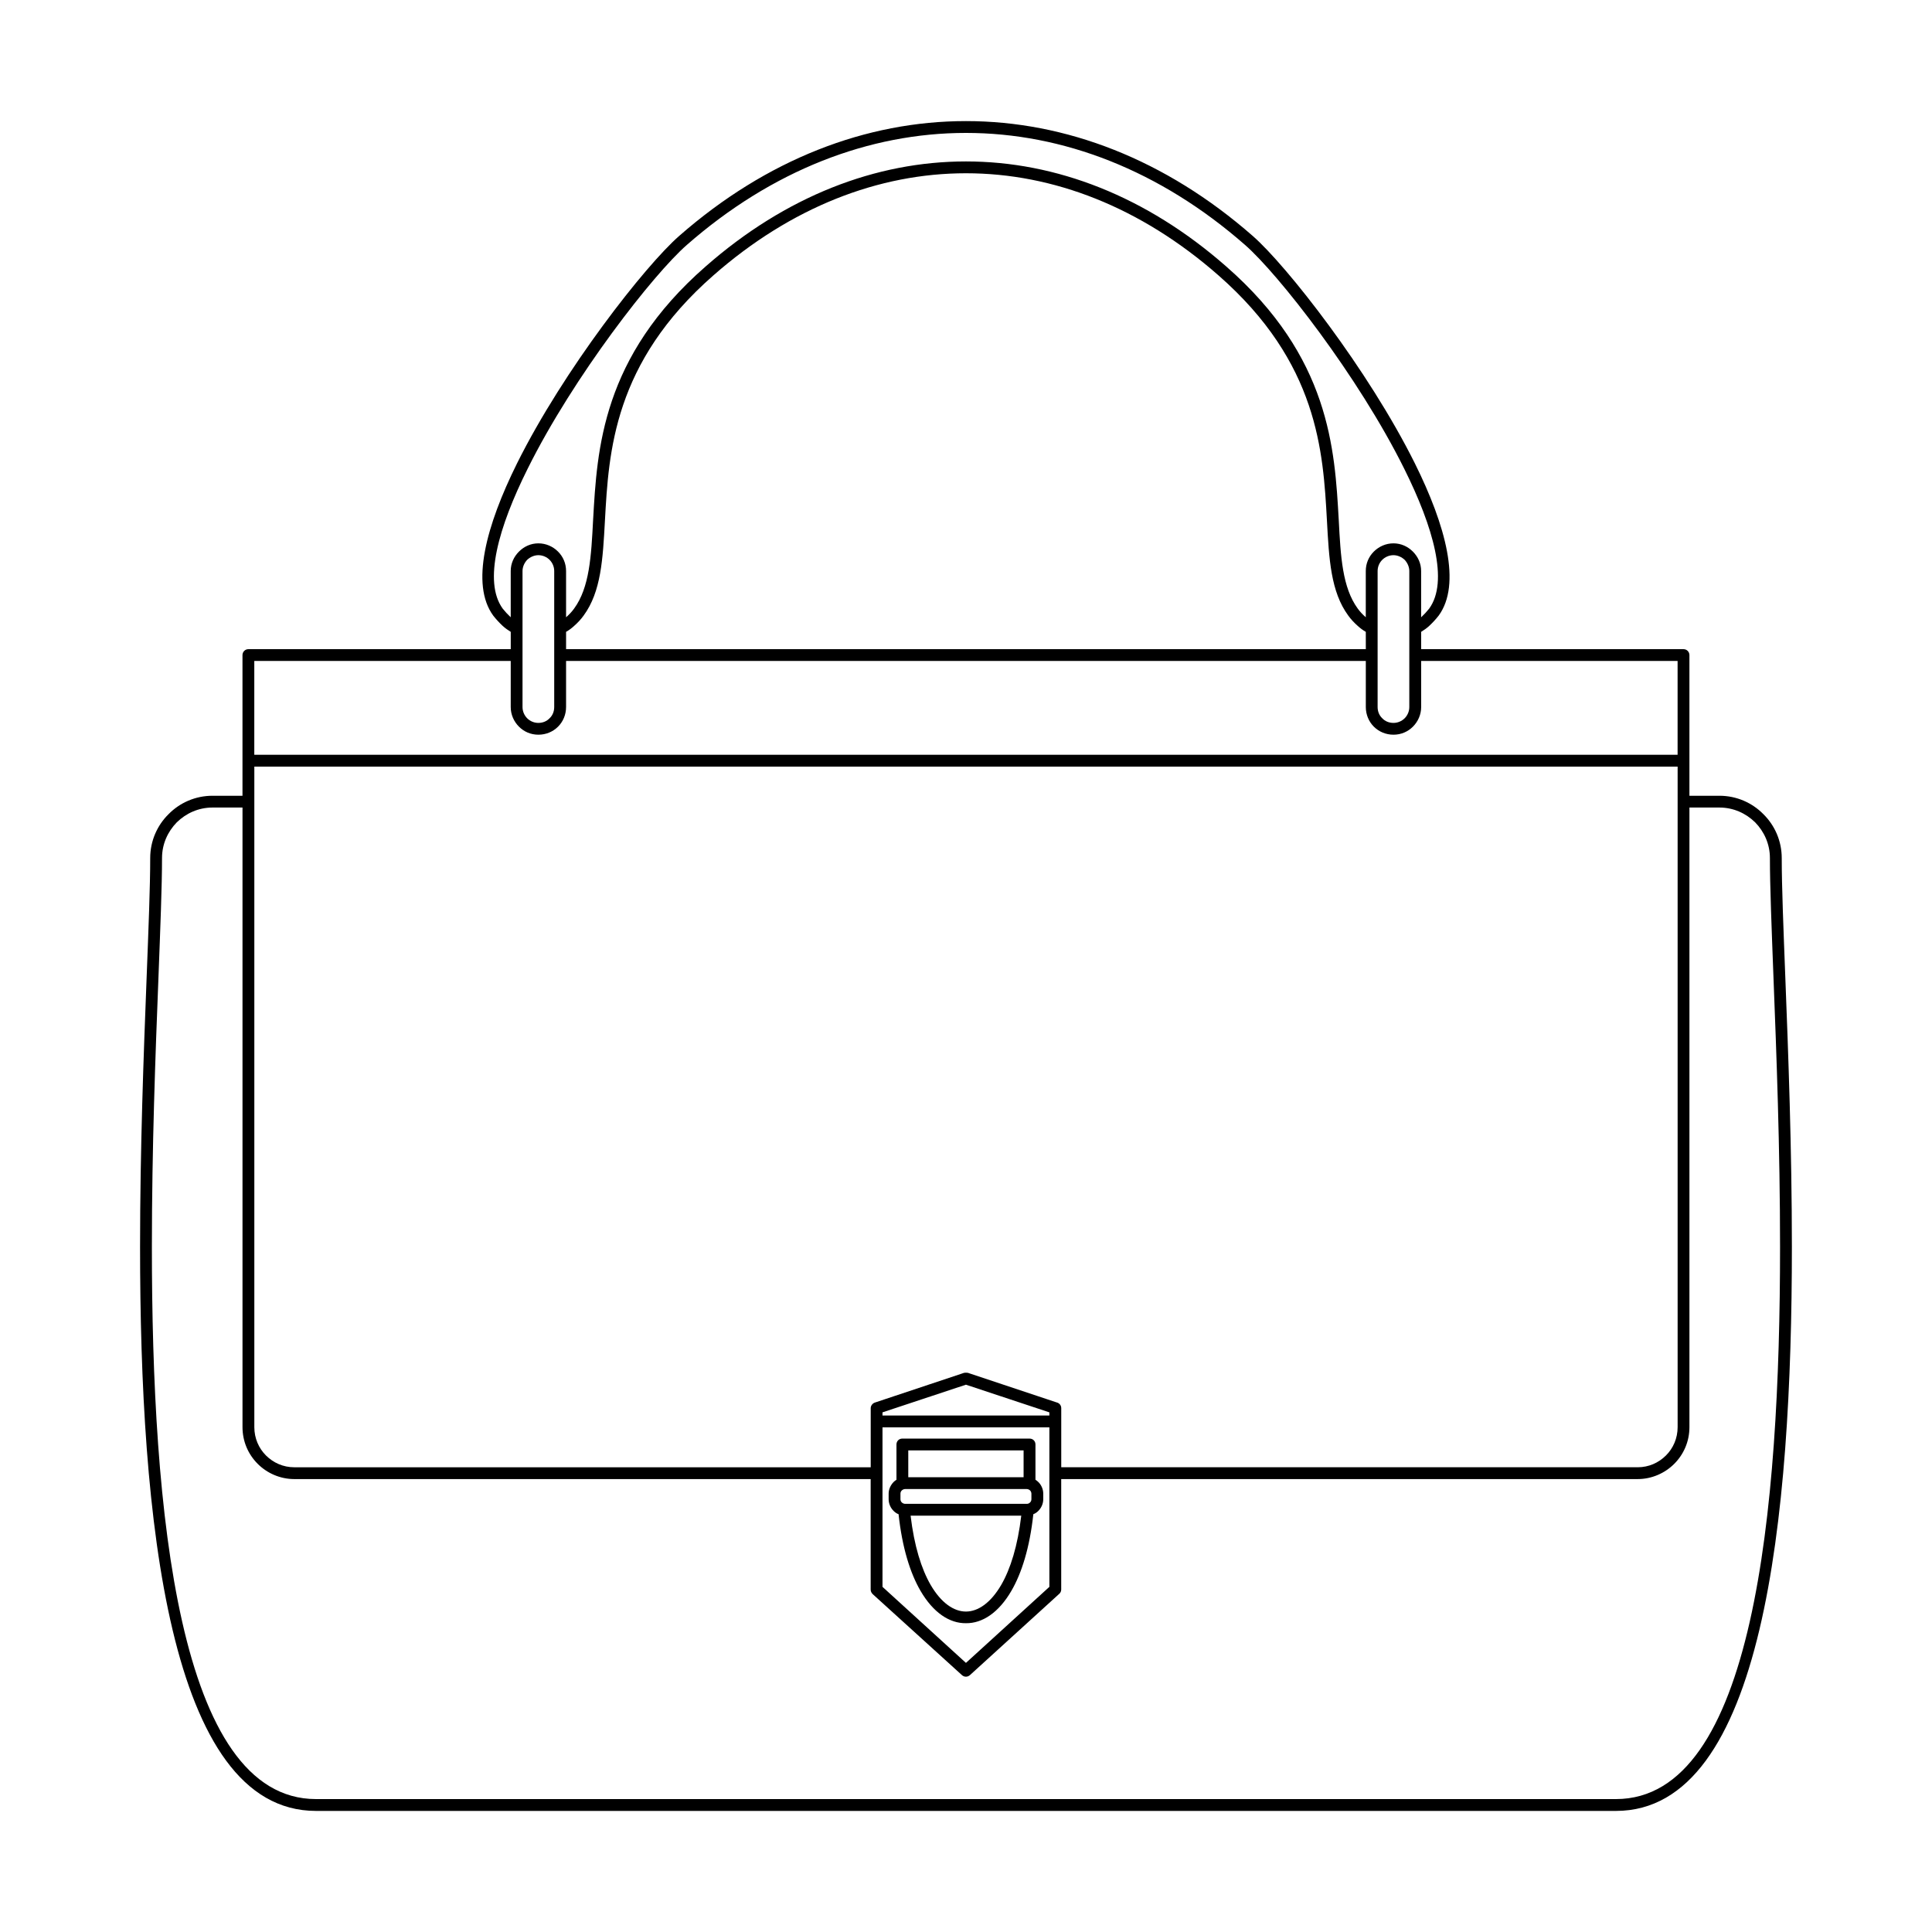
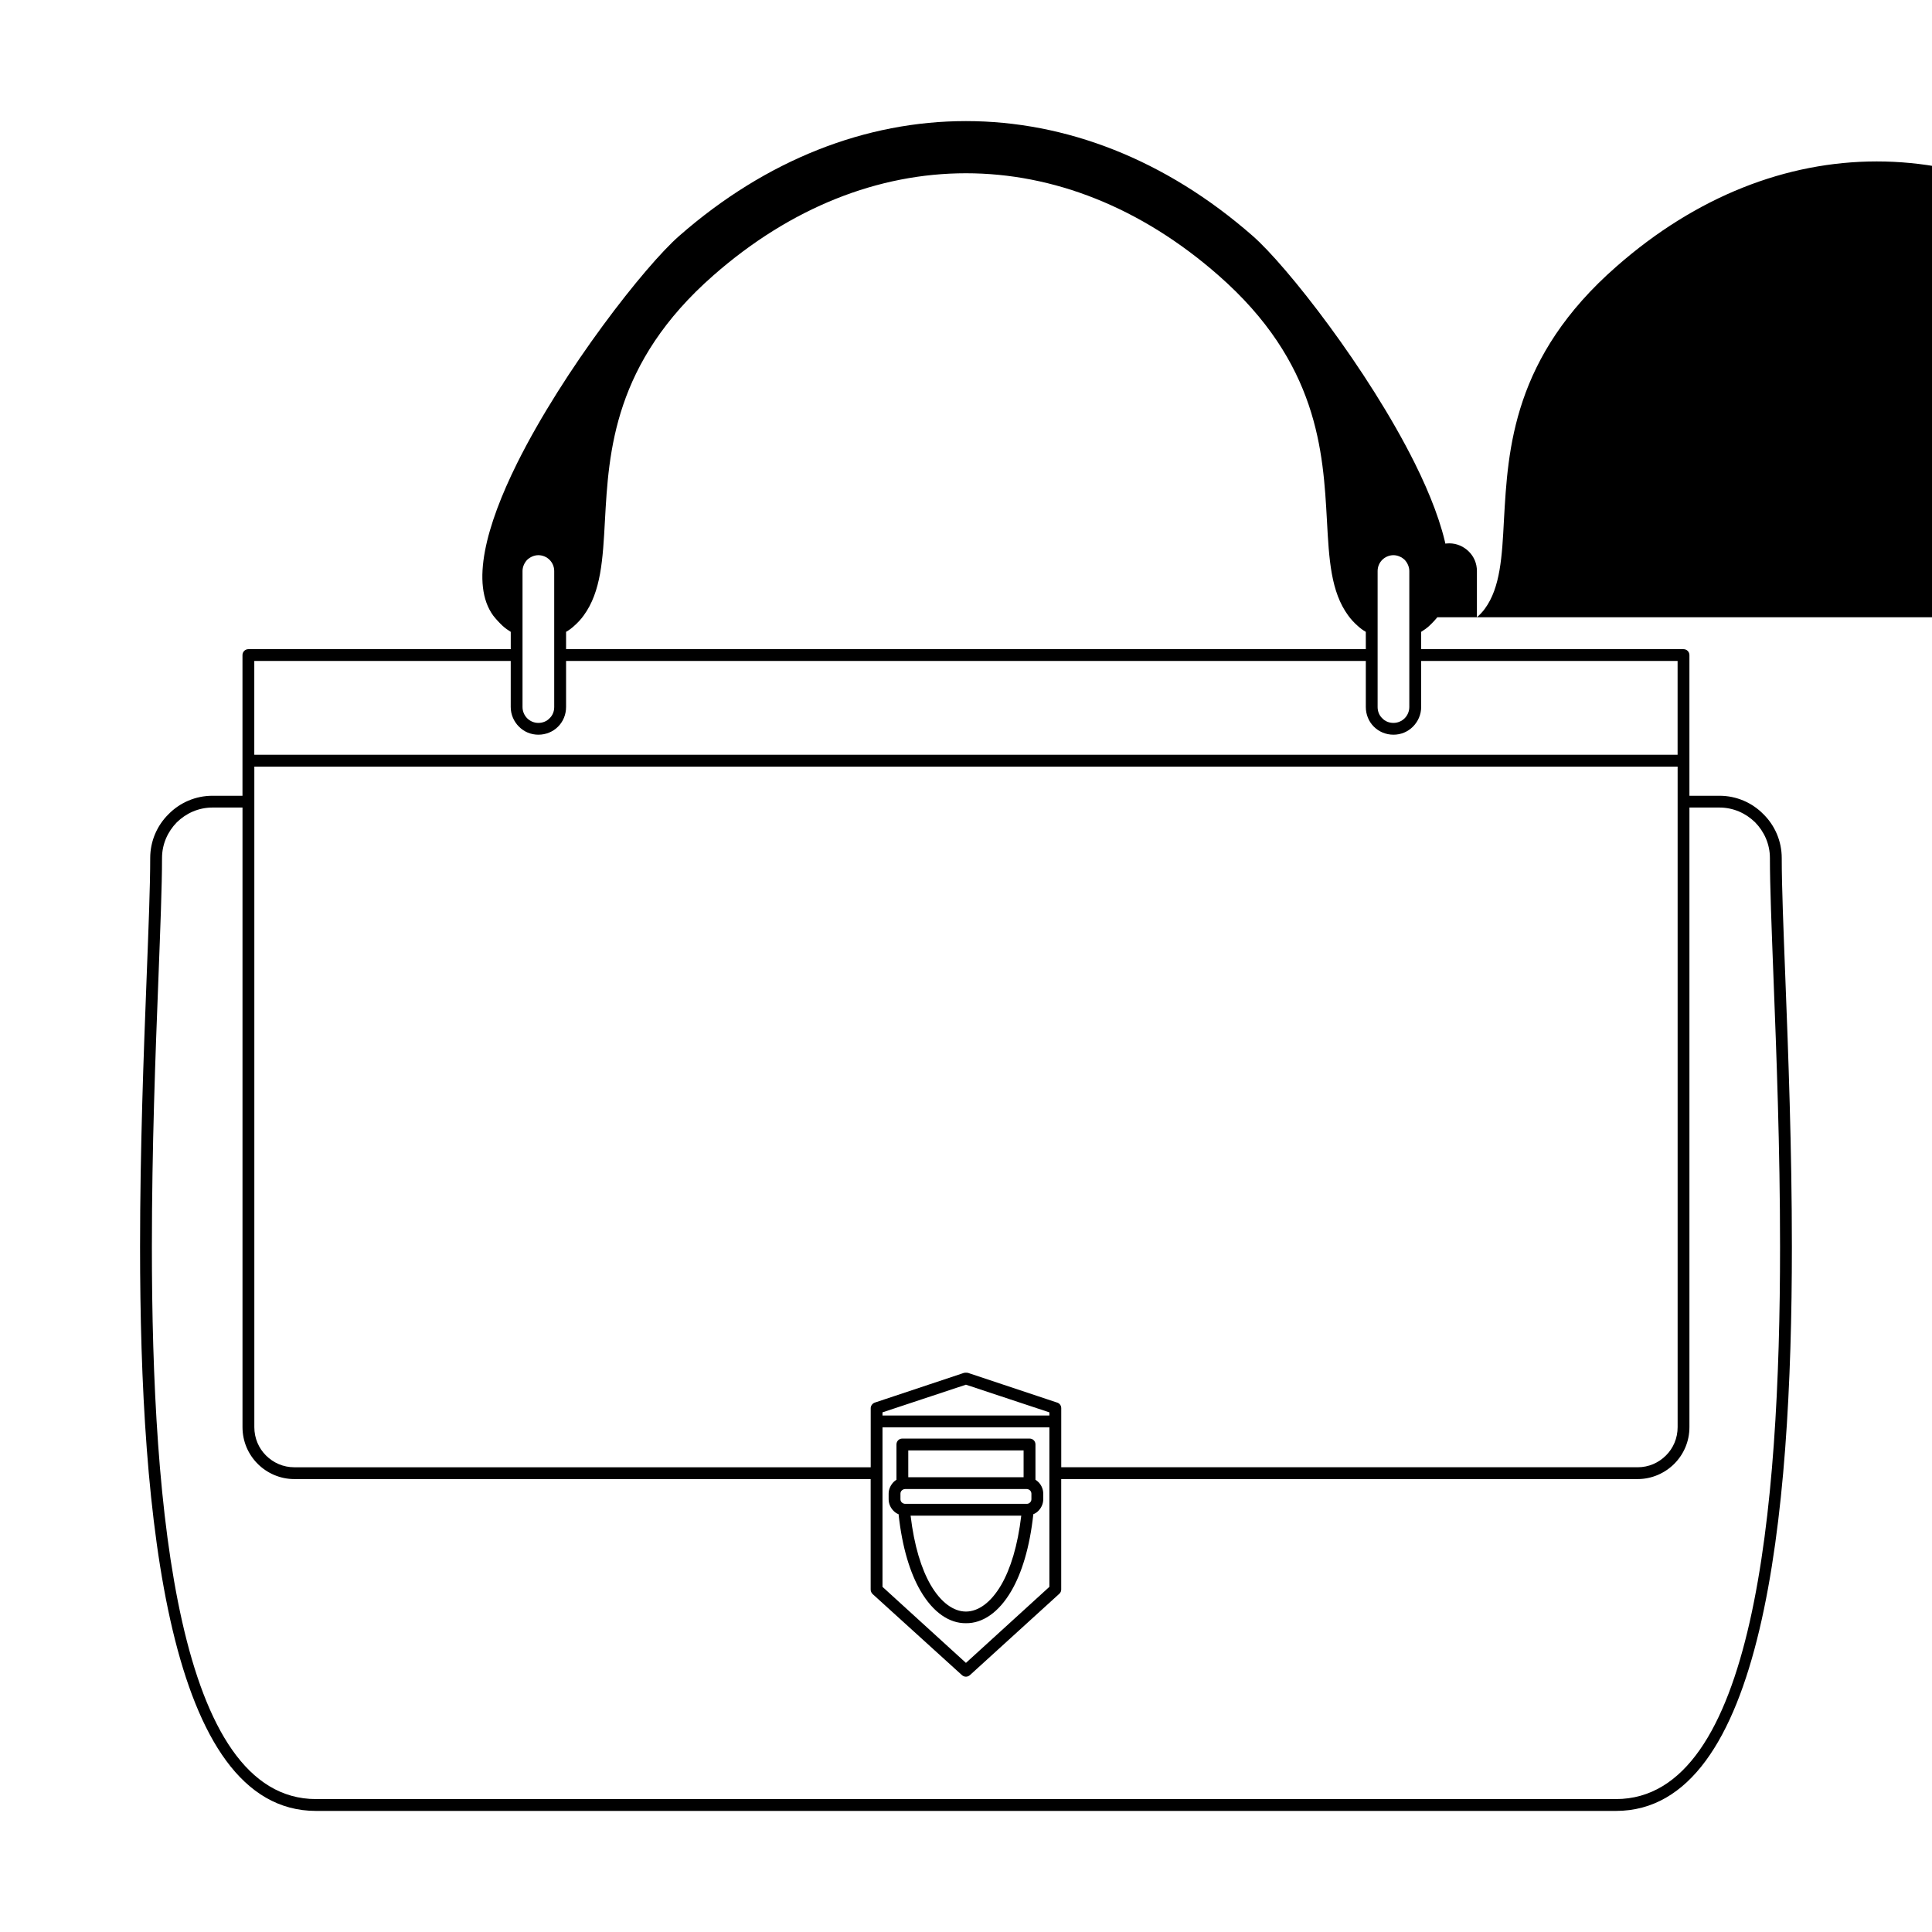
<svg xmlns="http://www.w3.org/2000/svg" fill="#000000" width="800px" height="800px" version="1.1" viewBox="144 144 512 512">
-   <path d="m374.75 535.97h-152.77c-3.75 0-7.223-1.566-9.684-4.031-2.519-2.519-4.031-5.934-4.031-9.742v-164.19h-7.949c-3.695 0-6.996 1.512-9.461 3.918-2.406 2.465-3.918 5.766-3.918 9.461 0 7.445-0.449 18.527-0.953 31.852-0.785 19.984-1.734 45.008-1.734 71.207 0 69.863 6.941 146.33 43.496 146.33h344.49c36.555 0 43.496-76.469 43.496-146.33 0-26.199-0.953-51.219-1.734-71.207-0.504-13.324-0.953-24.406-0.953-31.852 0-3.695-1.512-6.996-3.918-9.461-2.465-2.406-5.766-3.918-9.461-3.918h-7.949v164.19c0 3.805-1.512 7.223-4.031 9.742-2.465 2.465-5.934 4.031-9.684 4.031h-152.77v29.277c0 0.391-0.168 0.84-0.504 1.121l-23.68 21.551c-0.617 0.559-1.512 0.559-2.129 0l-23.625-21.441c-0.336-0.336-0.559-0.727-0.559-1.23v-29.277zm-163.35-191.95h377.18v-24.855h-67.957v12.203c0 2.016-0.84 3.863-2.184 5.207s-3.137 2.129-5.148 2.129c-2.016 0-3.863-0.785-5.207-2.129s-2.129-3.191-2.129-5.207v-12.203h-211.94v12.203c0 2.016-0.785 3.863-2.129 5.207s-3.191 2.129-5.207 2.129-3.805-0.785-5.148-2.129-2.184-3.191-2.184-5.207v-12.203h-67.957v24.855zm377.18 3.137h-377.18v175.05c0 2.969 1.176 5.598 3.078 7.5 1.961 1.961 4.59 3.137 7.5 3.137h152.77v-15.676c0-0.617 0.449-1.23 1.062-1.457l23.68-7.894c0.336-0.055 0.672-0.055 1.008 0l23.512 7.836c0.727 0.168 1.23 0.785 1.23 1.512v15.676h152.77c2.91 0 5.543-1.176 7.5-3.137 1.902-1.902 3.078-4.535 3.078-7.5v-175.05zm-380.32 7.727v-37.281c0-0.84 0.672-1.566 1.566-1.566h69.527v-4.59c-0.727-0.449-1.457-0.953-2.129-1.566-0.895-0.84-1.734-1.734-2.519-2.742-6.047-8.285-1.902-23.789 6.324-40.359 12.371-24.855 33.98-52.395 42.938-60.234 23.176-20.32 49.598-30.453 76.02-30.453s52.844 10.133 76.02 30.453c8.957 7.836 30.562 35.379 42.938 60.234 8.23 16.57 12.371 32.074 6.324 40.359-0.785 1.008-1.625 1.902-2.519 2.742-0.672 0.617-1.398 1.121-2.129 1.566v4.59h69.527c0.895 0 1.566 0.727 1.566 1.566v37.281h7.949c4.535 0 8.676 1.848 11.645 4.871 3.023 2.969 4.871 7.109 4.871 11.645 0 7.668 0.449 18.586 0.953 31.738 0.785 20.098 1.734 45.344 1.734 71.316 0 71.371-7.445 149.46-46.629 149.46h-344.49c-39.184 0-46.629-78.09-46.629-149.46 0-25.973 0.953-51.219 1.734-71.316 0.504-13.156 0.953-24.07 0.953-31.738 0-4.535 1.848-8.676 4.871-11.645 2.969-3.023 7.109-4.871 11.645-4.871h7.949zm312.36-47.301 0.055-0.055c0.727-0.672 1.398-1.398 2.07-2.238 5.207-7.164 1.121-21.551-6.606-37.059-12.203-24.574-33.418-51.668-42.207-59.336-22.559-19.762-48.254-29.668-73.949-29.668-25.695 0-51.387 9.91-73.949 29.668-8.789 7.668-30.004 34.762-42.207 59.336-7.727 15.508-11.812 29.895-6.606 37.059 0.672 0.84 1.344 1.566 2.07 2.238l0.055 0.055v-12.258c0-2.016 0.84-3.805 2.184-5.148s3.137-2.184 5.148-2.184c2.016 0 3.863 0.84 5.207 2.184s2.129 3.137 2.129 5.148v12.258l0.055-0.055c0.785-0.672 1.457-1.398 2.07-2.238 4.086-5.598 4.535-13.77 5.039-23.512 1.062-18.809 2.352-43.16 29.836-67.176 21.16-18.586 45.062-27.82 68.965-27.82 23.902 0 47.805 9.238 68.965 27.82 27.484 24.016 28.773 48.367 29.836 67.176 0.504 9.742 0.953 17.914 5.039 23.512 0.617 0.84 1.289 1.566 2.07 2.238l0.055 0.055v-12.258c0-2.016 0.785-3.805 2.129-5.148s3.191-2.184 5.207-2.184 3.805 0.84 5.148 2.184 2.184 3.137 2.184 5.148v12.258zm-14.668 3.863c-0.785-0.449-1.457-0.953-2.129-1.566-0.953-0.84-1.793-1.734-2.519-2.742-4.644-6.324-5.094-14.945-5.652-25.191-1.008-18.25-2.297-41.816-28.773-64.992-20.543-18.023-43.719-27.039-66.895-27.039-23.176 0-46.352 9.012-66.895 27.039-26.477 23.176-27.766 46.742-28.773 64.992-0.559 10.242-1.008 18.863-5.652 25.191-0.727 1.008-1.566 1.902-2.519 2.742-0.672 0.617-1.344 1.121-2.129 1.566v4.59h211.94zm-105.97 224.03h15.281v-7.109h-30.562v7.109zm16.121 3.137h-32.242c-0.336 0-0.672 0.168-0.895 0.391-0.223 0.223-0.336 0.504-0.336 0.84v1.457c0 0.336 0.113 0.617 0.336 0.84 0.223 0.223 0.559 0.391 0.895 0.391h32.242c0.336 0 0.617-0.113 0.84-0.336l0.055-0.055c0.223-0.223 0.336-0.504 0.336-0.84v-1.457c0-0.281-0.113-0.559-0.281-0.785l-0.055-0.055c-0.223-0.223-0.559-0.391-0.895-0.391zm2.297-2.465c0.281 0.168 0.559 0.391 0.785 0.617l0.113 0.113c0.727 0.785 1.176 1.848 1.176 2.969v1.457c0 1.176-0.504 2.297-1.289 3.078l-0.113 0.113c-0.336 0.336-0.785 0.617-1.23 0.785-0.953 8.844-3.078 15.617-5.82 20.32-3.359 5.766-7.668 8.621-12.035 8.566-4.367 0.055-8.676-2.801-12.035-8.566-2.742-4.703-4.871-11.477-5.82-20.32-0.504-0.168-0.953-0.504-1.344-0.895-0.785-0.785-1.289-1.902-1.289-3.078v-1.457c0-1.176 0.504-2.238 1.289-3.078 0.223-0.223 0.504-0.449 0.785-0.617v-9.348c0-0.895 0.672-1.566 1.566-1.566h33.703c0.895 0 1.566 0.672 1.566 1.566v9.348zm-3.75 9.516h-29.332c0.953 8.004 2.856 14.105 5.316 18.359 2.742 4.703 6.102 7.055 9.348 7.055s6.606-2.352 9.348-7.055c2.465-4.254 4.367-10.355 5.316-18.359zm7.445-23.398h-44.223v42.266l22.113 20.152 22.113-20.152v-42.266zm-22.113-3.137h22.113v-0.84l-22.113-7.332-22.113 7.332v0.84zm-110.34-226.77c-0.727-0.727-1.793-1.23-2.969-1.23-1.121 0-2.184 0.504-2.969 1.23-0.727 0.785-1.23 1.848-1.23 2.969v36.051c0 1.176 0.504 2.238 1.23 2.969 0.785 0.785 1.848 1.23 2.969 1.23 1.176 0 2.238-0.449 2.969-1.23 0.785-0.727 1.23-1.793 1.23-2.969v-36.051c0-1.121-0.449-2.184-1.23-2.969zm223.64-1.23c-1.176 0-2.238 0.504-2.969 1.23-0.785 0.785-1.23 1.848-1.23 2.969v36.051c0 1.176 0.449 2.238 1.23 2.969 0.727 0.785 1.793 1.23 2.969 1.23 1.121 0 2.184-0.449 2.969-1.23 0.727-0.727 1.23-1.793 1.23-2.969v-36.051c0-1.121-0.504-2.184-1.23-2.969-0.785-0.727-1.848-1.23-2.969-1.23z" />
+   <path d="m374.75 535.97h-152.77c-3.75 0-7.223-1.566-9.684-4.031-2.519-2.519-4.031-5.934-4.031-9.742v-164.19h-7.949c-3.695 0-6.996 1.512-9.461 3.918-2.406 2.465-3.918 5.766-3.918 9.461 0 7.445-0.449 18.527-0.953 31.852-0.785 19.984-1.734 45.008-1.734 71.207 0 69.863 6.941 146.33 43.496 146.33h344.49c36.555 0 43.496-76.469 43.496-146.33 0-26.199-0.953-51.219-1.734-71.207-0.504-13.324-0.953-24.406-0.953-31.852 0-3.695-1.512-6.996-3.918-9.461-2.465-2.406-5.766-3.918-9.461-3.918h-7.949v164.19c0 3.805-1.512 7.223-4.031 9.742-2.465 2.465-5.934 4.031-9.684 4.031h-152.77v29.277c0 0.391-0.168 0.84-0.504 1.121l-23.68 21.551c-0.617 0.559-1.512 0.559-2.129 0l-23.625-21.441c-0.336-0.336-0.559-0.727-0.559-1.23v-29.277zm-163.35-191.95h377.18v-24.855h-67.957v12.203c0 2.016-0.84 3.863-2.184 5.207s-3.137 2.129-5.148 2.129c-2.016 0-3.863-0.785-5.207-2.129s-2.129-3.191-2.129-5.207v-12.203h-211.94v12.203c0 2.016-0.785 3.863-2.129 5.207s-3.191 2.129-5.207 2.129-3.805-0.785-5.148-2.129-2.184-3.191-2.184-5.207v-12.203h-67.957v24.855zm377.18 3.137h-377.18v175.05c0 2.969 1.176 5.598 3.078 7.5 1.961 1.961 4.59 3.137 7.5 3.137h152.77v-15.676c0-0.617 0.449-1.23 1.062-1.457l23.68-7.894c0.336-0.055 0.672-0.055 1.008 0l23.512 7.836c0.727 0.168 1.23 0.785 1.23 1.512v15.676h152.77c2.91 0 5.543-1.176 7.5-3.137 1.902-1.902 3.078-4.535 3.078-7.5v-175.05zm-380.32 7.727v-37.281c0-0.84 0.672-1.566 1.566-1.566h69.527v-4.59c-0.727-0.449-1.457-0.953-2.129-1.566-0.895-0.84-1.734-1.734-2.519-2.742-6.047-8.285-1.902-23.789 6.324-40.359 12.371-24.855 33.98-52.395 42.938-60.234 23.176-20.32 49.598-30.453 76.02-30.453s52.844 10.133 76.02 30.453c8.957 7.836 30.562 35.379 42.938 60.234 8.23 16.57 12.371 32.074 6.324 40.359-0.785 1.008-1.625 1.902-2.519 2.742-0.672 0.617-1.398 1.121-2.129 1.566v4.59h69.527c0.895 0 1.566 0.727 1.566 1.566v37.281h7.949c4.535 0 8.676 1.848 11.645 4.871 3.023 2.969 4.871 7.109 4.871 11.645 0 7.668 0.449 18.586 0.953 31.738 0.785 20.098 1.734 45.344 1.734 71.316 0 71.371-7.445 149.46-46.629 149.46h-344.49c-39.184 0-46.629-78.09-46.629-149.46 0-25.973 0.953-51.219 1.734-71.316 0.504-13.156 0.953-24.07 0.953-31.738 0-4.535 1.848-8.676 4.871-11.645 2.969-3.023 7.109-4.871 11.645-4.871h7.949zm312.36-47.301 0.055-0.055l0.055 0.055v-12.258c0-2.016 0.84-3.805 2.184-5.148s3.137-2.184 5.148-2.184c2.016 0 3.863 0.84 5.207 2.184s2.129 3.137 2.129 5.148v12.258l0.055-0.055c0.785-0.672 1.457-1.398 2.07-2.238 4.086-5.598 4.535-13.77 5.039-23.512 1.062-18.809 2.352-43.16 29.836-67.176 21.16-18.586 45.062-27.82 68.965-27.82 23.902 0 47.805 9.238 68.965 27.82 27.484 24.016 28.773 48.367 29.836 67.176 0.504 9.742 0.953 17.914 5.039 23.512 0.617 0.84 1.289 1.566 2.07 2.238l0.055 0.055v-12.258c0-2.016 0.785-3.805 2.129-5.148s3.191-2.184 5.207-2.184 3.805 0.84 5.148 2.184 2.184 3.137 2.184 5.148v12.258zm-14.668 3.863c-0.785-0.449-1.457-0.953-2.129-1.566-0.953-0.84-1.793-1.734-2.519-2.742-4.644-6.324-5.094-14.945-5.652-25.191-1.008-18.25-2.297-41.816-28.773-64.992-20.543-18.023-43.719-27.039-66.895-27.039-23.176 0-46.352 9.012-66.895 27.039-26.477 23.176-27.766 46.742-28.773 64.992-0.559 10.242-1.008 18.863-5.652 25.191-0.727 1.008-1.566 1.902-2.519 2.742-0.672 0.617-1.344 1.121-2.129 1.566v4.59h211.94zm-105.97 224.03h15.281v-7.109h-30.562v7.109zm16.121 3.137h-32.242c-0.336 0-0.672 0.168-0.895 0.391-0.223 0.223-0.336 0.504-0.336 0.84v1.457c0 0.336 0.113 0.617 0.336 0.84 0.223 0.223 0.559 0.391 0.895 0.391h32.242c0.336 0 0.617-0.113 0.84-0.336l0.055-0.055c0.223-0.223 0.336-0.504 0.336-0.84v-1.457c0-0.281-0.113-0.559-0.281-0.785l-0.055-0.055c-0.223-0.223-0.559-0.391-0.895-0.391zm2.297-2.465c0.281 0.168 0.559 0.391 0.785 0.617l0.113 0.113c0.727 0.785 1.176 1.848 1.176 2.969v1.457c0 1.176-0.504 2.297-1.289 3.078l-0.113 0.113c-0.336 0.336-0.785 0.617-1.23 0.785-0.953 8.844-3.078 15.617-5.82 20.32-3.359 5.766-7.668 8.621-12.035 8.566-4.367 0.055-8.676-2.801-12.035-8.566-2.742-4.703-4.871-11.477-5.82-20.32-0.504-0.168-0.953-0.504-1.344-0.895-0.785-0.785-1.289-1.902-1.289-3.078v-1.457c0-1.176 0.504-2.238 1.289-3.078 0.223-0.223 0.504-0.449 0.785-0.617v-9.348c0-0.895 0.672-1.566 1.566-1.566h33.703c0.895 0 1.566 0.672 1.566 1.566v9.348zm-3.75 9.516h-29.332c0.953 8.004 2.856 14.105 5.316 18.359 2.742 4.703 6.102 7.055 9.348 7.055s6.606-2.352 9.348-7.055c2.465-4.254 4.367-10.355 5.316-18.359zm7.445-23.398h-44.223v42.266l22.113 20.152 22.113-20.152v-42.266zm-22.113-3.137h22.113v-0.84l-22.113-7.332-22.113 7.332v0.84zm-110.34-226.77c-0.727-0.727-1.793-1.23-2.969-1.23-1.121 0-2.184 0.504-2.969 1.23-0.727 0.785-1.23 1.848-1.23 2.969v36.051c0 1.176 0.504 2.238 1.23 2.969 0.785 0.785 1.848 1.23 2.969 1.23 1.176 0 2.238-0.449 2.969-1.23 0.785-0.727 1.23-1.793 1.23-2.969v-36.051c0-1.121-0.449-2.184-1.23-2.969zm223.64-1.23c-1.176 0-2.238 0.504-2.969 1.23-0.785 0.785-1.23 1.848-1.23 2.969v36.051c0 1.176 0.449 2.238 1.23 2.969 0.727 0.785 1.793 1.23 2.969 1.23 1.121 0 2.184-0.449 2.969-1.23 0.727-0.727 1.23-1.793 1.23-2.969v-36.051c0-1.121-0.504-2.184-1.23-2.969-0.785-0.727-1.848-1.23-2.969-1.23z" />
</svg>